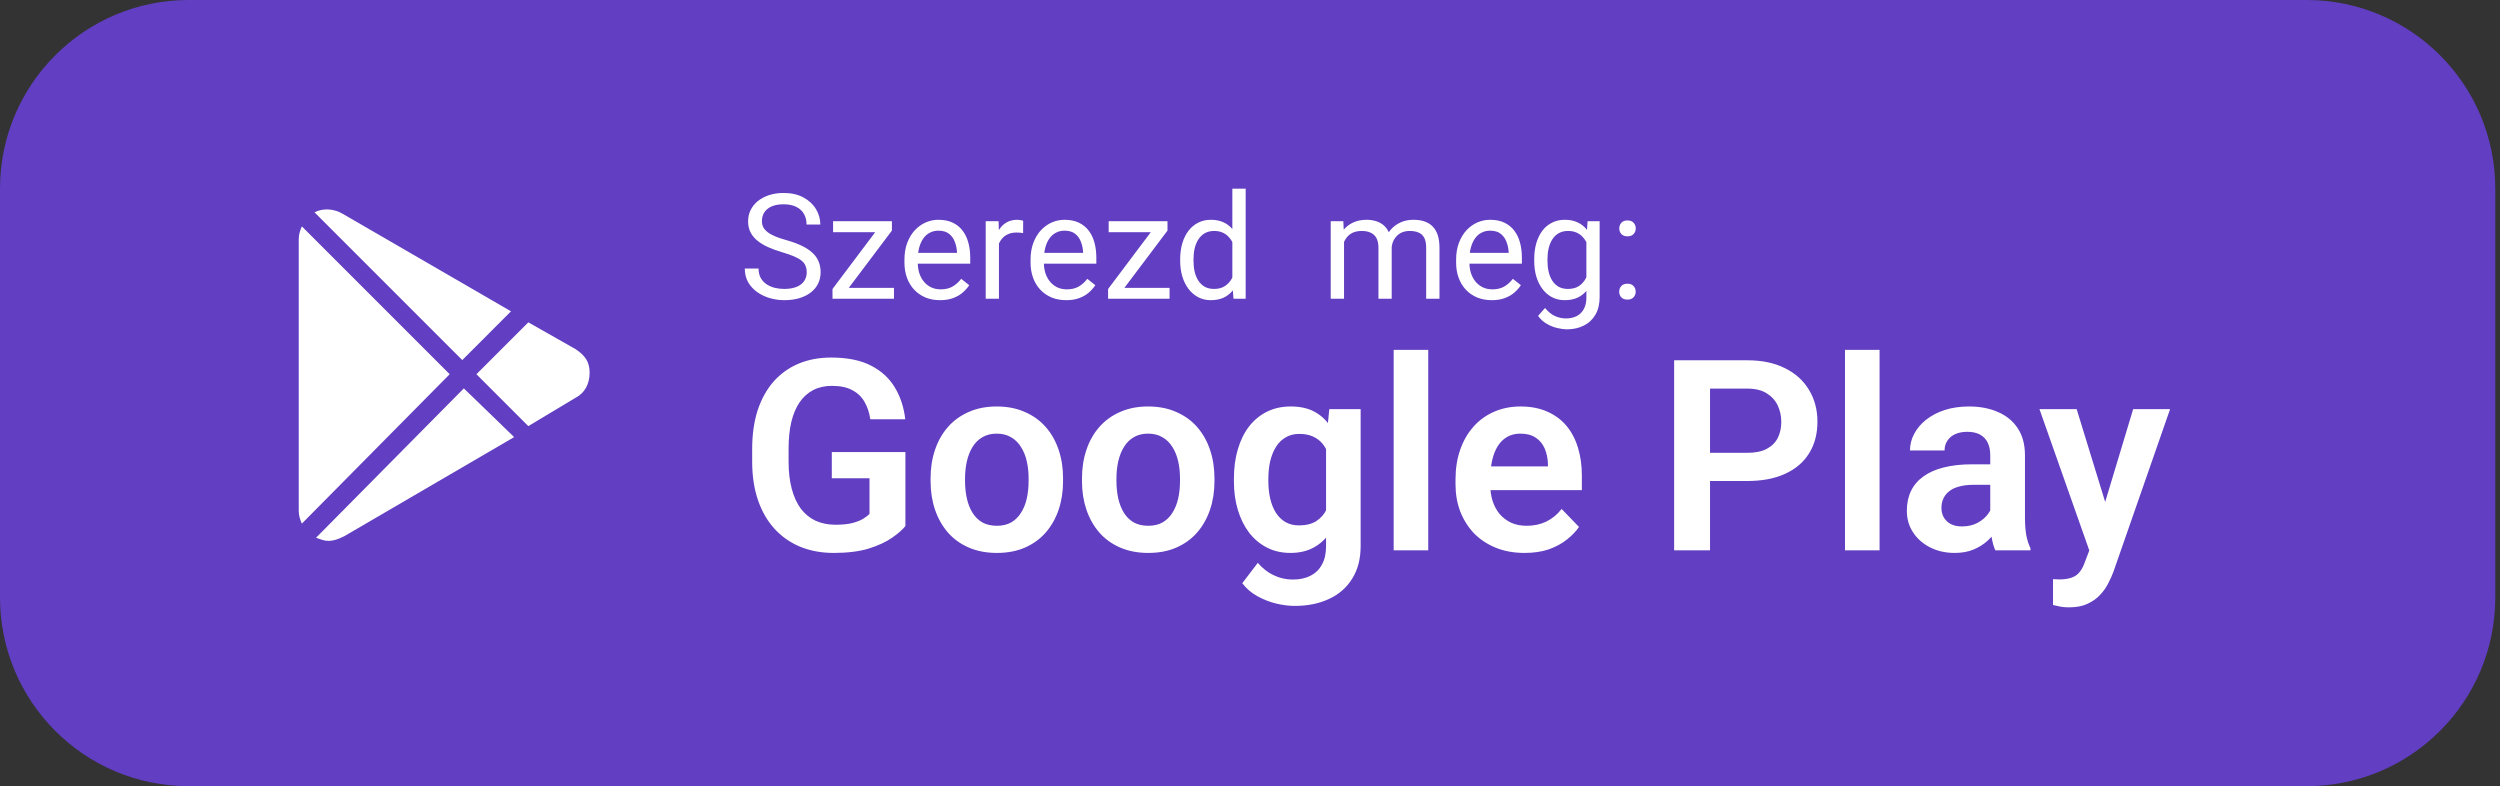
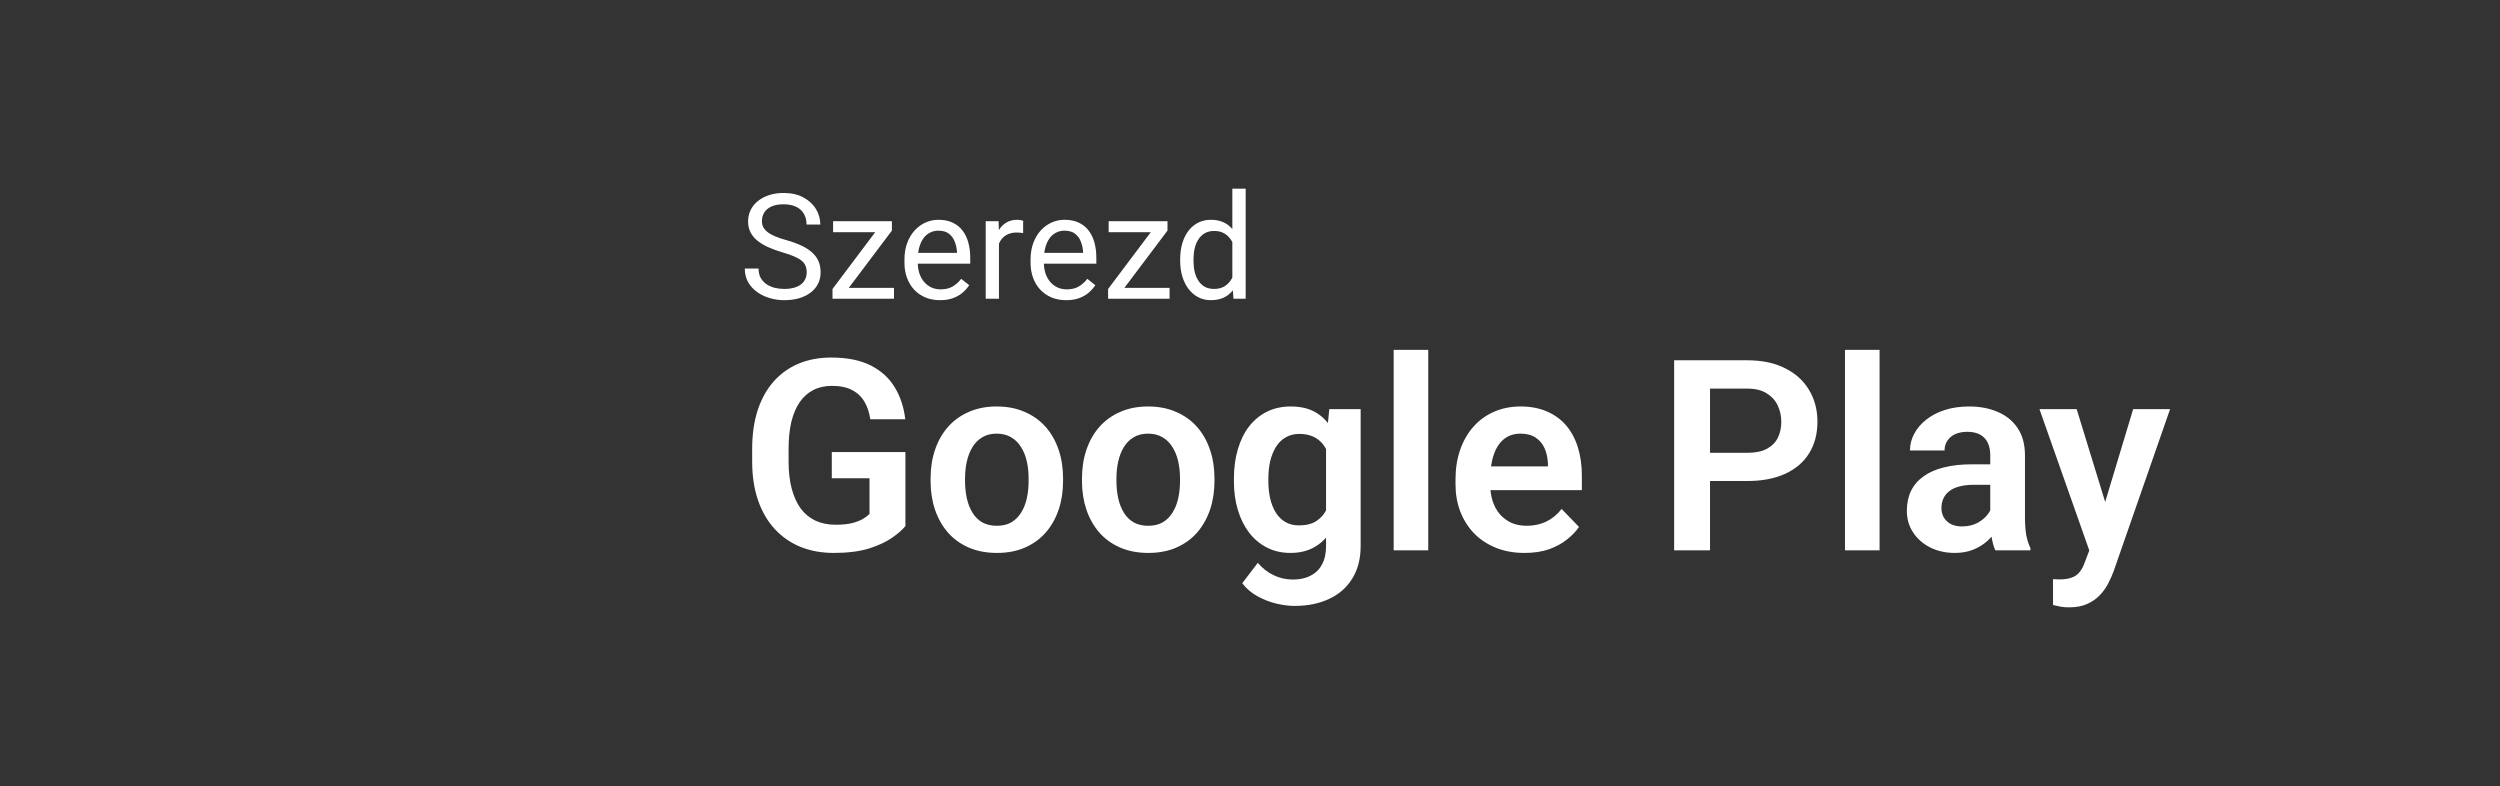
<svg xmlns="http://www.w3.org/2000/svg" width="159" height="50" viewBox="0 0 159 50" fill="none">
  <rect x="0" y="0" width="159" height="50" fill="#333333" stroke="none" />
-   <path d="M146.7 0H12C5.373 0 0 5.373 0 12V38C0 44.627 5.373 50 12 50H146.7C153.327 50 158.7 44.627 158.7 38V12C158.7 5.373 153.327 0 146.7 0Z" fill="#613EC2" />
-   <path d="M21.8 13.601C21.3 13.3 20.6 13.2 20 13.501L29.4 22.901L32.5 19.8L21.8 13.601ZM19.2 14.4C19.1 14.601 19 14.9 19 15.2V32.501C19 32.8 19.1 33.1 19.2 33.3L28.6 23.8L19.2 14.4ZM29.5 24.701L20.1 34.2C20.4 34.3 20.6 34.401 20.9 34.401C21.2 34.401 21.5 34.3 21.9 34.1L32.7 27.8L29.5 24.701ZM36.6 22.201L33.6 20.5L30.3 23.8L33.6 27.101L36.6 25.3C37.2 25 37.5 24.401 37.5 23.701C37.5 23 37.2 22.601 36.6 22.201Z" fill="white" />
-   <path d="M85.481 15.049V19H84.633V14.069H85.436L85.481 15.049ZM85.308 16.348L84.916 16.334C84.919 15.997 84.963 15.685 85.048 15.4C85.133 15.111 85.259 14.861 85.426 14.648C85.594 14.435 85.802 14.271 86.051 14.156C86.3 14.037 86.588 13.978 86.917 13.978C87.148 13.978 87.36 14.011 87.555 14.078C87.749 14.142 87.918 14.244 88.061 14.383C88.203 14.523 88.314 14.703 88.393 14.921C88.472 15.14 88.512 15.404 88.512 15.714V19H87.669V15.755C87.669 15.497 87.625 15.29 87.537 15.135C87.451 14.98 87.33 14.868 87.172 14.798C87.014 14.725 86.829 14.689 86.616 14.689C86.367 14.689 86.159 14.733 85.992 14.821C85.824 14.909 85.691 15.031 85.591 15.185C85.49 15.341 85.417 15.518 85.372 15.719C85.329 15.916 85.308 16.126 85.308 16.348ZM88.503 15.883L87.938 16.056C87.941 15.786 87.985 15.526 88.07 15.277C88.158 15.028 88.284 14.806 88.448 14.611C88.615 14.417 88.82 14.264 89.063 14.151C89.306 14.036 89.584 13.978 89.897 13.978C90.162 13.978 90.395 14.013 90.599 14.083C90.806 14.153 90.979 14.26 91.118 14.406C91.261 14.549 91.369 14.733 91.442 14.958C91.515 15.182 91.551 15.45 91.551 15.76V19H90.704V15.751C90.704 15.474 90.66 15.26 90.572 15.108C90.487 14.953 90.365 14.845 90.207 14.784C90.052 14.721 89.867 14.689 89.651 14.689C89.466 14.689 89.302 14.721 89.159 14.784C89.016 14.848 88.896 14.936 88.799 15.049C88.702 15.158 88.627 15.284 88.576 15.427C88.527 15.57 88.503 15.722 88.503 15.883ZM94.874 19.091C94.53 19.091 94.219 19.033 93.939 18.918C93.663 18.799 93.424 18.634 93.224 18.421C93.026 18.209 92.875 17.956 92.768 17.665C92.662 17.373 92.609 17.054 92.609 16.708V16.516C92.609 16.115 92.668 15.758 92.787 15.445C92.905 15.129 93.066 14.862 93.269 14.643C93.473 14.425 93.704 14.259 93.962 14.146C94.221 14.034 94.488 13.978 94.764 13.978C95.117 13.978 95.421 14.039 95.676 14.16C95.934 14.282 96.145 14.452 96.309 14.671C96.473 14.886 96.595 15.142 96.674 15.436C96.753 15.728 96.792 16.047 96.792 16.393V16.771H93.11V16.083H95.949V16.02C95.937 15.801 95.891 15.588 95.812 15.382C95.737 15.175 95.615 15.005 95.448 14.871C95.281 14.737 95.053 14.671 94.764 14.671C94.573 14.671 94.397 14.712 94.236 14.794C94.075 14.873 93.936 14.991 93.821 15.149C93.706 15.307 93.616 15.5 93.552 15.728C93.488 15.956 93.456 16.218 93.456 16.516V16.708C93.456 16.942 93.488 17.162 93.552 17.369C93.619 17.572 93.715 17.751 93.839 17.906C93.967 18.061 94.12 18.183 94.299 18.271C94.482 18.359 94.688 18.403 94.919 18.403C95.217 18.403 95.469 18.342 95.676 18.221C95.882 18.099 96.063 17.937 96.218 17.733L96.728 18.139C96.622 18.3 96.487 18.453 96.323 18.599C96.159 18.745 95.957 18.863 95.717 18.954C95.48 19.046 95.199 19.091 94.874 19.091ZM100.971 14.069H101.737V18.895C101.737 19.33 101.649 19.7 101.473 20.007C101.296 20.314 101.05 20.546 100.734 20.704C100.421 20.866 100.06 20.946 99.65 20.946C99.48 20.946 99.279 20.919 99.048 20.864C98.82 20.812 98.596 20.723 98.374 20.595C98.155 20.471 97.971 20.302 97.822 20.089L98.264 19.588C98.471 19.837 98.687 20.01 98.912 20.107C99.139 20.205 99.364 20.253 99.586 20.253C99.853 20.253 100.084 20.203 100.279 20.103C100.473 20.003 100.623 19.854 100.73 19.656C100.839 19.462 100.894 19.222 100.894 18.936V15.154L100.971 14.069ZM97.576 16.589V16.494C97.576 16.117 97.62 15.775 97.708 15.468C97.799 15.158 97.929 14.892 98.096 14.671C98.266 14.449 98.471 14.279 98.711 14.16C98.951 14.039 99.221 13.978 99.522 13.978C99.832 13.978 100.102 14.033 100.333 14.142C100.567 14.248 100.765 14.405 100.926 14.611C101.09 14.815 101.219 15.061 101.313 15.35C101.407 15.638 101.473 15.965 101.509 16.329V16.749C101.476 17.11 101.41 17.435 101.313 17.724C101.219 18.013 101.09 18.259 100.926 18.462C100.765 18.666 100.567 18.822 100.333 18.932C100.099 19.038 99.826 19.091 99.513 19.091C99.218 19.091 98.951 19.029 98.711 18.904C98.474 18.78 98.27 18.605 98.1 18.38C97.93 18.155 97.799 17.891 97.708 17.587C97.62 17.28 97.576 16.948 97.576 16.589ZM98.419 16.494V16.589C98.419 16.835 98.444 17.066 98.492 17.282C98.544 17.498 98.621 17.688 98.725 17.852C98.831 18.016 98.966 18.145 99.13 18.239C99.294 18.33 99.49 18.376 99.718 18.376C99.998 18.376 100.229 18.316 100.411 18.198C100.593 18.079 100.737 17.923 100.844 17.729C100.953 17.534 101.038 17.323 101.099 17.095V15.997C101.066 15.83 101.014 15.669 100.944 15.514C100.877 15.356 100.789 15.216 100.68 15.094C100.573 14.97 100.441 14.871 100.283 14.798C100.125 14.725 99.94 14.689 99.727 14.689C99.496 14.689 99.297 14.737 99.13 14.835C98.966 14.929 98.831 15.059 98.725 15.227C98.621 15.391 98.544 15.582 98.492 15.801C98.444 16.017 98.419 16.247 98.419 16.494ZM102.981 18.553C102.981 18.411 103.025 18.291 103.113 18.193C103.204 18.093 103.335 18.043 103.505 18.043C103.675 18.043 103.804 18.093 103.893 18.193C103.984 18.291 104.029 18.411 104.029 18.553C104.029 18.693 103.984 18.812 103.893 18.909C103.804 19.006 103.675 19.055 103.505 19.055C103.335 19.055 103.204 19.006 103.113 18.909C103.025 18.812 102.981 18.693 102.981 18.553ZM102.986 14.529C102.986 14.386 103.03 14.267 103.118 14.169C103.209 14.069 103.34 14.019 103.51 14.019C103.68 14.019 103.809 14.069 103.897 14.169C103.988 14.267 104.034 14.386 104.034 14.529C104.034 14.669 103.988 14.787 103.897 14.885C103.809 14.982 103.68 15.031 103.51 15.031C103.34 15.031 103.209 14.982 103.118 14.885C103.03 14.787 102.986 14.669 102.986 14.529Z" fill="white" />
  <path d="M51.307 17.323C51.307 17.168 51.282 17.031 51.234 16.913C51.188 16.791 51.106 16.682 50.988 16.585C50.872 16.487 50.711 16.395 50.505 16.307C50.301 16.218 50.043 16.129 49.73 16.038C49.402 15.941 49.105 15.833 48.841 15.714C48.577 15.593 48.35 15.454 48.162 15.3C47.974 15.145 47.829 14.967 47.729 14.766C47.629 14.566 47.579 14.336 47.579 14.078C47.579 13.82 47.632 13.581 47.738 13.363C47.845 13.144 47.996 12.954 48.194 12.793C48.395 12.629 48.633 12.501 48.91 12.41C49.186 12.319 49.494 12.273 49.835 12.273C50.333 12.273 50.755 12.369 51.102 12.56C51.451 12.749 51.717 12.996 51.899 13.303C52.081 13.607 52.172 13.932 52.172 14.279H51.297C51.297 14.03 51.244 13.809 51.138 13.618C51.032 13.423 50.871 13.271 50.655 13.162C50.439 13.05 50.166 12.993 49.835 12.993C49.522 12.993 49.264 13.041 49.06 13.135C48.856 13.229 48.704 13.357 48.604 13.518C48.507 13.679 48.458 13.862 48.458 14.069C48.458 14.209 48.487 14.336 48.545 14.452C48.606 14.564 48.698 14.669 48.823 14.766C48.95 14.864 49.111 14.953 49.306 15.035C49.504 15.117 49.739 15.196 50.012 15.272C50.389 15.379 50.714 15.497 50.988 15.628C51.261 15.758 51.486 15.906 51.662 16.07C51.841 16.231 51.974 16.415 52.059 16.621C52.147 16.825 52.191 17.056 52.191 17.314C52.191 17.584 52.136 17.829 52.027 18.047C51.917 18.266 51.761 18.453 51.557 18.608C51.354 18.763 51.109 18.883 50.824 18.968C50.541 19.05 50.225 19.091 49.876 19.091C49.569 19.091 49.267 19.049 48.969 18.963C48.674 18.878 48.405 18.751 48.162 18.581C47.922 18.411 47.729 18.201 47.583 17.952C47.441 17.7 47.369 17.408 47.369 17.077H48.244C48.244 17.305 48.288 17.501 48.376 17.665C48.464 17.826 48.584 17.959 48.736 18.066C48.891 18.172 49.066 18.251 49.26 18.303C49.458 18.351 49.663 18.376 49.876 18.376C50.182 18.376 50.442 18.333 50.655 18.248C50.868 18.163 51.029 18.041 51.138 17.884C51.25 17.726 51.307 17.539 51.307 17.323ZM56.857 18.307V19H53.271V18.307H56.857ZM56.725 14.666L53.462 19H52.947V18.38L56.188 14.069H56.725V14.666ZM56.352 14.069V14.766H52.984V14.069H56.352ZM59.788 19.091C59.444 19.091 59.133 19.033 58.853 18.918C58.577 18.799 58.339 18.634 58.138 18.421C57.941 18.209 57.789 17.956 57.682 17.665C57.576 17.373 57.523 17.054 57.523 16.708V16.516C57.523 16.115 57.582 15.758 57.7 15.445C57.819 15.129 57.98 14.862 58.184 14.643C58.387 14.425 58.618 14.259 58.876 14.146C59.135 14.034 59.402 13.978 59.678 13.978C60.031 13.978 60.335 14.039 60.59 14.16C60.848 14.282 61.059 14.452 61.223 14.671C61.387 14.886 61.509 15.142 61.588 15.436C61.667 15.728 61.706 16.047 61.706 16.393V16.771H58.024V16.083H60.863V16.02C60.851 15.801 60.806 15.588 60.727 15.382C60.651 15.175 60.529 15.005 60.362 14.871C60.195 14.737 59.967 14.671 59.678 14.671C59.487 14.671 59.311 14.712 59.15 14.794C58.989 14.873 58.85 14.991 58.735 15.149C58.62 15.307 58.53 15.5 58.466 15.728C58.402 15.956 58.37 16.218 58.37 16.516V16.708C58.37 16.942 58.402 17.162 58.466 17.369C58.533 17.572 58.629 17.751 58.753 17.906C58.881 18.061 59.034 18.183 59.214 18.271C59.396 18.359 59.602 18.403 59.833 18.403C60.131 18.403 60.383 18.342 60.59 18.221C60.796 18.099 60.977 17.937 61.132 17.733L61.643 18.139C61.536 18.3 61.401 18.453 61.237 18.599C61.073 18.745 60.871 18.863 60.631 18.954C60.394 19.046 60.113 19.091 59.788 19.091ZM63.534 14.844V19H62.691V14.069H63.511L63.534 14.844ZM65.074 14.042L65.07 14.825C65 14.81 64.933 14.801 64.869 14.798C64.808 14.792 64.739 14.789 64.659 14.789C64.465 14.789 64.293 14.819 64.144 14.88C63.996 14.941 63.87 15.026 63.766 15.135C63.663 15.245 63.581 15.375 63.52 15.527C63.462 15.676 63.425 15.84 63.406 16.02L63.169 16.156C63.169 15.858 63.198 15.579 63.256 15.318C63.317 15.056 63.409 14.825 63.534 14.625C63.658 14.421 63.816 14.264 64.008 14.151C64.202 14.036 64.433 13.978 64.701 13.978C64.761 13.978 64.831 13.986 64.91 14.001C64.989 14.013 65.044 14.027 65.074 14.042ZM67.809 19.091C67.465 19.091 67.154 19.033 66.874 18.918C66.598 18.799 66.359 18.634 66.159 18.421C65.961 18.209 65.809 17.956 65.703 17.665C65.597 17.373 65.544 17.054 65.544 16.708V16.516C65.544 16.115 65.603 15.758 65.721 15.445C65.84 15.129 66.001 14.862 66.204 14.643C66.408 14.425 66.639 14.259 66.897 14.146C67.155 14.034 67.423 13.978 67.699 13.978C68.052 13.978 68.356 14.039 68.611 14.16C68.869 14.282 69.08 14.452 69.244 14.671C69.408 14.886 69.53 15.142 69.609 15.436C69.688 15.728 69.727 16.047 69.727 16.393V16.771H66.045V16.083H68.884V16.02C68.872 15.801 68.826 15.588 68.747 15.382C68.671 15.175 68.55 15.005 68.383 14.871C68.216 14.737 67.988 14.671 67.699 14.671C67.508 14.671 67.332 14.712 67.171 14.794C67.01 14.873 66.871 14.991 66.756 15.149C66.64 15.307 66.551 15.5 66.487 15.728C66.423 15.956 66.391 16.218 66.391 16.516V16.708C66.391 16.942 66.423 17.162 66.487 17.369C66.554 17.572 66.65 17.751 66.774 17.906C66.902 18.061 67.055 18.183 67.234 18.271C67.417 18.359 67.623 18.403 67.854 18.403C68.152 18.403 68.404 18.342 68.611 18.221C68.817 18.099 68.998 17.937 69.153 17.733L69.663 18.139C69.557 18.3 69.422 18.453 69.258 18.599C69.094 18.745 68.892 18.863 68.652 18.954C68.415 19.046 68.134 19.091 67.809 19.091ZM74.385 18.307V19H70.798V18.307H74.385ZM74.253 14.666L70.99 19H70.475V18.38L73.715 14.069H74.253V14.666ZM73.879 14.069V14.766H70.511V14.069H73.879ZM78.377 18.043V12H79.225V19H78.45L78.377 18.043ZM75.059 16.589V16.494C75.059 16.117 75.105 15.775 75.196 15.468C75.29 15.158 75.422 14.892 75.593 14.671C75.766 14.449 75.971 14.279 76.208 14.16C76.448 14.039 76.715 13.978 77.01 13.978C77.32 13.978 77.59 14.033 77.821 14.142C78.055 14.248 78.252 14.405 78.413 14.611C78.578 14.815 78.707 15.061 78.801 15.35C78.895 15.638 78.96 15.965 78.997 16.329V16.749C78.963 17.11 78.898 17.435 78.801 17.724C78.707 18.013 78.578 18.259 78.413 18.462C78.252 18.666 78.055 18.822 77.821 18.932C77.587 19.038 77.314 19.091 77.001 19.091C76.712 19.091 76.448 19.029 76.208 18.904C75.971 18.78 75.766 18.605 75.593 18.38C75.422 18.155 75.29 17.891 75.196 17.587C75.105 17.28 75.059 16.948 75.059 16.589ZM75.907 16.494V16.589C75.907 16.835 75.931 17.066 75.98 17.282C76.031 17.498 76.111 17.688 76.217 17.852C76.323 18.016 76.458 18.145 76.622 18.239C76.787 18.33 76.982 18.376 77.21 18.376C77.49 18.376 77.719 18.316 77.898 18.198C78.081 18.079 78.227 17.923 78.336 17.729C78.445 17.534 78.53 17.323 78.591 17.095V15.997C78.555 15.83 78.501 15.669 78.432 15.514C78.365 15.356 78.277 15.216 78.167 15.094C78.061 14.97 77.929 14.871 77.771 14.798C77.616 14.725 77.432 14.689 77.219 14.689C76.989 14.689 76.79 14.737 76.622 14.835C76.458 14.929 76.323 15.059 76.217 15.227C76.111 15.391 76.031 15.582 75.98 15.801C75.931 16.017 75.907 16.247 75.907 16.494Z" fill="white" />
  <path d="M57.584 28.75V33.456C57.406 33.683 57.127 33.929 56.745 34.195C56.369 34.46 55.876 34.69 55.268 34.884C54.659 35.072 53.912 35.166 53.026 35.166C52.257 35.166 51.554 35.039 50.918 34.784C50.282 34.524 49.734 34.145 49.274 33.647C48.815 33.149 48.461 32.54 48.212 31.821C47.963 31.101 47.838 30.28 47.838 29.355V28.559C47.838 27.634 47.955 26.813 48.187 26.093C48.425 25.374 48.763 24.765 49.2 24.267C49.642 23.769 50.171 23.39 50.785 23.13C51.405 22.87 52.097 22.74 52.86 22.74C53.884 22.74 54.725 22.909 55.384 23.246C56.048 23.584 56.557 24.049 56.911 24.641C57.265 25.227 57.487 25.902 57.575 26.666H55.351C55.29 26.245 55.168 25.877 54.985 25.562C54.803 25.241 54.543 24.992 54.205 24.815C53.873 24.632 53.441 24.541 52.91 24.541C52.462 24.541 52.066 24.63 51.723 24.807C51.38 24.984 51.092 25.241 50.86 25.579C50.627 25.916 50.45 26.334 50.329 26.832C50.212 27.33 50.154 27.9 50.154 28.542V29.355C50.154 30.003 50.221 30.578 50.353 31.082C50.486 31.58 50.677 32.001 50.926 32.344C51.181 32.681 51.493 32.939 51.864 33.116C52.241 33.287 52.667 33.373 53.143 33.373C53.574 33.373 53.931 33.337 54.213 33.265C54.501 33.188 54.731 33.096 54.902 32.991C55.074 32.886 55.207 32.784 55.301 32.684V30.418H52.902V28.75H57.584ZM59.185 30.601V30.426C59.185 29.768 59.28 29.162 59.468 28.608C59.656 28.049 59.93 27.565 60.29 27.156C60.649 26.746 61.089 26.428 61.609 26.201C62.13 25.969 62.722 25.852 63.386 25.852C64.061 25.852 64.659 25.969 65.179 26.201C65.704 26.428 66.147 26.746 66.507 27.156C66.867 27.565 67.141 28.049 67.329 28.608C67.517 29.162 67.611 29.768 67.611 30.426V30.601C67.611 31.254 67.517 31.86 67.329 32.419C67.141 32.972 66.867 33.456 66.507 33.871C66.147 34.281 65.707 34.599 65.187 34.826C64.667 35.053 64.072 35.166 63.402 35.166C62.738 35.166 62.143 35.053 61.618 34.826C61.092 34.599 60.649 34.281 60.29 33.871C59.93 33.456 59.656 32.972 59.468 32.419C59.28 31.86 59.185 31.254 59.185 30.601ZM61.377 30.426V30.601C61.377 30.994 61.416 31.361 61.493 31.705C61.571 32.048 61.69 32.349 61.85 32.609C62.011 32.87 62.218 33.074 62.473 33.224C62.733 33.367 63.043 33.44 63.402 33.44C63.757 33.44 64.061 33.367 64.315 33.224C64.57 33.074 64.778 32.87 64.938 32.609C65.104 32.349 65.226 32.048 65.303 31.705C65.381 31.361 65.419 30.994 65.419 30.601V30.426C65.419 30.039 65.381 29.676 65.303 29.339C65.226 28.996 65.104 28.694 64.938 28.434C64.778 28.169 64.567 27.961 64.307 27.811C64.053 27.657 63.745 27.579 63.386 27.579C63.032 27.579 62.727 27.657 62.473 27.811C62.218 27.961 62.011 28.169 61.85 28.434C61.69 28.694 61.571 28.996 61.493 29.339C61.416 29.676 61.377 30.039 61.377 30.426ZM68.814 30.601V30.426C68.814 29.768 68.909 29.162 69.097 28.608C69.285 28.049 69.559 27.565 69.918 27.156C70.278 26.746 70.718 26.428 71.238 26.201C71.758 25.969 72.351 25.852 73.015 25.852C73.69 25.852 74.287 25.969 74.808 26.201C75.333 26.428 75.776 26.746 76.136 27.156C76.495 27.565 76.769 28.049 76.957 28.608C77.146 29.162 77.24 29.768 77.24 30.426V30.601C77.24 31.254 77.146 31.86 76.957 32.419C76.769 32.972 76.495 33.456 76.136 33.871C75.776 34.281 75.336 34.599 74.816 34.826C74.296 35.053 73.701 35.166 73.031 35.166C72.367 35.166 71.772 35.053 71.247 34.826C70.721 34.599 70.278 34.281 69.918 33.871C69.559 33.456 69.285 32.972 69.097 32.419C68.909 31.86 68.814 31.254 68.814 30.601ZM71.006 30.426V30.601C71.006 30.994 71.045 31.361 71.122 31.705C71.2 32.048 71.319 32.349 71.479 32.609C71.639 32.87 71.847 33.074 72.102 33.224C72.362 33.367 72.671 33.44 73.031 33.44C73.385 33.44 73.69 33.367 73.944 33.224C74.199 33.074 74.406 32.87 74.567 32.609C74.733 32.349 74.855 32.048 74.932 31.705C75.01 31.361 75.048 30.994 75.048 30.601V30.426C75.048 30.039 75.01 29.676 74.932 29.339C74.855 28.996 74.733 28.694 74.567 28.434C74.406 28.169 74.196 27.961 73.936 27.811C73.681 27.657 73.374 27.579 73.015 27.579C72.66 27.579 72.356 27.657 72.102 27.811C71.847 27.961 71.639 28.169 71.479 28.434C71.319 28.694 71.2 28.996 71.122 29.339C71.045 29.676 71.006 30.039 71.006 30.426ZM84.544 26.019H86.537V34.726C86.537 35.54 86.359 36.228 86.005 36.793C85.657 37.363 85.167 37.795 84.536 38.088C83.905 38.387 83.172 38.536 82.336 38.536C81.977 38.536 81.587 38.486 81.166 38.387C80.751 38.287 80.35 38.129 79.962 37.914C79.581 37.703 79.262 37.429 79.008 37.092L79.996 35.797C80.294 36.145 80.632 36.408 81.008 36.585C81.385 36.768 81.791 36.859 82.228 36.859C82.671 36.859 83.047 36.776 83.357 36.61C83.673 36.45 83.914 36.212 84.08 35.897C84.251 35.587 84.337 35.205 84.337 34.751V28.069L84.544 26.019ZM78.477 30.617V30.443C78.477 29.757 78.56 29.134 78.726 28.575C78.892 28.011 79.13 27.526 79.439 27.123C79.755 26.719 80.134 26.406 80.577 26.185C81.025 25.963 81.528 25.852 82.087 25.852C82.68 25.852 83.178 25.96 83.582 26.176C83.991 26.392 84.329 26.699 84.594 27.098C84.865 27.496 85.076 27.969 85.225 28.517C85.38 29.059 85.499 29.657 85.582 30.31V30.783C85.505 31.42 85.38 32.003 85.209 32.535C85.043 33.066 84.821 33.531 84.544 33.929C84.268 34.322 83.925 34.627 83.515 34.842C83.106 35.058 82.624 35.166 82.071 35.166C81.517 35.166 81.019 35.053 80.577 34.826C80.134 34.599 79.755 34.281 79.439 33.871C79.13 33.462 78.892 32.98 78.726 32.427C78.56 31.873 78.477 31.27 78.477 30.617ZM80.668 30.443V30.617C80.668 31.005 80.707 31.367 80.784 31.705C80.862 32.042 80.981 32.341 81.141 32.601C81.302 32.856 81.504 33.055 81.747 33.199C81.991 33.343 82.281 33.415 82.619 33.415C83.072 33.415 83.443 33.321 83.731 33.132C84.024 32.939 84.246 32.676 84.395 32.344C84.55 32.006 84.65 31.627 84.694 31.206V29.903C84.666 29.571 84.605 29.264 84.511 28.982C84.423 28.7 84.298 28.456 84.138 28.252C83.977 28.047 83.772 27.886 83.523 27.77C83.274 27.654 82.978 27.596 82.635 27.596C82.303 27.596 82.013 27.67 81.764 27.82C81.515 27.964 81.31 28.166 81.149 28.426C80.989 28.686 80.867 28.988 80.784 29.331C80.707 29.674 80.668 30.044 80.668 30.443ZM90.836 22.25V35H88.637V22.25H90.836ZM96.962 35.166C96.282 35.166 95.67 35.055 95.128 34.834C94.586 34.613 94.124 34.306 93.742 33.913C93.365 33.514 93.075 33.052 92.87 32.526C92.671 31.995 92.571 31.425 92.571 30.816V30.484C92.571 29.793 92.671 29.165 92.87 28.6C93.069 28.03 93.352 27.54 93.717 27.131C94.082 26.721 94.519 26.406 95.028 26.185C95.537 25.963 96.099 25.852 96.713 25.852C97.35 25.852 97.912 25.96 98.398 26.176C98.885 26.387 99.292 26.685 99.619 27.073C99.945 27.46 100.191 27.925 100.357 28.467C100.523 29.004 100.606 29.599 100.606 30.252V31.173H93.567V29.663H98.448V29.497C98.437 29.148 98.371 28.83 98.249 28.542C98.127 28.249 97.939 28.016 97.685 27.845C97.43 27.668 97.101 27.579 96.697 27.579C96.37 27.579 96.085 27.651 95.842 27.795C95.604 27.933 95.405 28.133 95.244 28.393C95.089 28.647 94.973 28.951 94.895 29.306C94.818 29.66 94.779 30.053 94.779 30.484V30.816C94.779 31.193 94.829 31.541 94.929 31.862C95.034 32.183 95.186 32.463 95.385 32.701C95.59 32.933 95.834 33.116 96.116 33.248C96.403 33.376 96.73 33.44 97.095 33.44C97.555 33.44 97.97 33.351 98.34 33.174C98.717 32.991 99.043 32.723 99.32 32.369L100.424 33.514C100.236 33.791 99.981 34.056 99.66 34.311C99.345 34.566 98.963 34.773 98.515 34.934C98.066 35.089 97.549 35.166 96.962 35.166ZM111.124 30.592H108.011V28.799H111.124C111.633 28.799 112.045 28.716 112.36 28.55C112.681 28.379 112.917 28.146 113.066 27.853C113.215 27.554 113.29 27.214 113.29 26.832C113.29 26.461 113.215 26.115 113.066 25.794C112.917 25.474 112.681 25.213 112.36 25.014C112.045 24.815 111.633 24.715 111.124 24.715H108.758V35H106.475V22.914H111.124C112.064 22.914 112.867 23.083 113.531 23.42C114.2 23.752 114.709 24.215 115.058 24.807C115.412 25.393 115.589 26.063 115.589 26.815C115.589 27.596 115.412 28.268 115.058 28.832C114.709 29.397 114.2 29.831 113.531 30.136C112.867 30.44 112.064 30.592 111.124 30.592ZM119.541 22.25V35H117.341V22.25H119.541ZM126.58 33.091V28.949C126.58 28.644 126.527 28.381 126.422 28.16C126.317 27.939 126.156 27.767 125.94 27.645C125.725 27.524 125.451 27.463 125.119 27.463C124.825 27.463 124.568 27.513 124.347 27.612C124.131 27.712 123.965 27.853 123.849 28.036C123.732 28.213 123.674 28.418 123.674 28.65H121.475C121.475 28.279 121.563 27.928 121.74 27.596C121.917 27.258 122.169 26.959 122.496 26.699C122.828 26.434 123.223 26.226 123.683 26.077C124.147 25.927 124.668 25.852 125.243 25.852C125.924 25.852 126.53 25.969 127.061 26.201C127.598 26.428 128.018 26.771 128.323 27.23C128.633 27.69 128.788 28.268 128.788 28.965V32.883C128.788 33.331 128.815 33.716 128.871 34.037C128.931 34.352 129.02 34.627 129.136 34.859V35H126.903C126.798 34.773 126.718 34.485 126.663 34.137C126.607 33.783 126.58 33.434 126.58 33.091ZM126.887 29.53L126.903 30.833H125.517C125.174 30.833 124.872 30.869 124.612 30.941C124.352 31.007 124.139 31.107 123.973 31.24C123.807 31.367 123.683 31.522 123.6 31.705C123.517 31.882 123.475 32.084 123.475 32.31C123.475 32.532 123.525 32.731 123.625 32.908C123.73 33.085 123.879 33.226 124.073 33.331C124.272 33.431 124.504 33.481 124.77 33.481C125.157 33.481 125.495 33.404 125.783 33.248C126.07 33.088 126.295 32.894 126.455 32.667C126.616 32.441 126.701 32.225 126.712 32.02L127.343 32.966C127.266 33.193 127.15 33.434 126.995 33.688C126.84 33.943 126.64 34.181 126.397 34.402C126.153 34.624 125.86 34.806 125.517 34.95C125.174 35.094 124.776 35.166 124.322 35.166C123.741 35.166 123.221 35.05 122.761 34.817C122.302 34.585 121.939 34.267 121.674 33.863C121.408 33.459 121.275 32.999 121.275 32.485C121.275 32.009 121.364 31.588 121.541 31.223C121.718 30.858 121.981 30.551 122.33 30.302C122.678 30.047 123.11 29.856 123.625 29.729C124.145 29.596 124.74 29.53 125.409 29.53H126.887ZM133.262 34.004L135.669 26.019H138.018L134.416 36.361C134.333 36.583 134.225 36.823 134.092 37.084C133.965 37.344 133.793 37.59 133.577 37.822C133.361 38.06 133.09 38.254 132.764 38.403C132.443 38.553 132.053 38.627 131.593 38.627C131.394 38.627 131.217 38.614 131.062 38.586C130.907 38.558 130.744 38.522 130.572 38.478V36.834C130.628 36.84 130.691 36.843 130.763 36.843C130.841 36.848 130.907 36.851 130.962 36.851C131.283 36.851 131.549 36.812 131.759 36.735C131.97 36.663 132.138 36.544 132.266 36.378C132.398 36.217 132.509 36.007 132.598 35.747L133.262 34.004ZM132.075 26.019L134.108 32.634L134.465 34.95L132.955 35.224L129.709 26.019H132.075Z" fill="white" />
</svg>